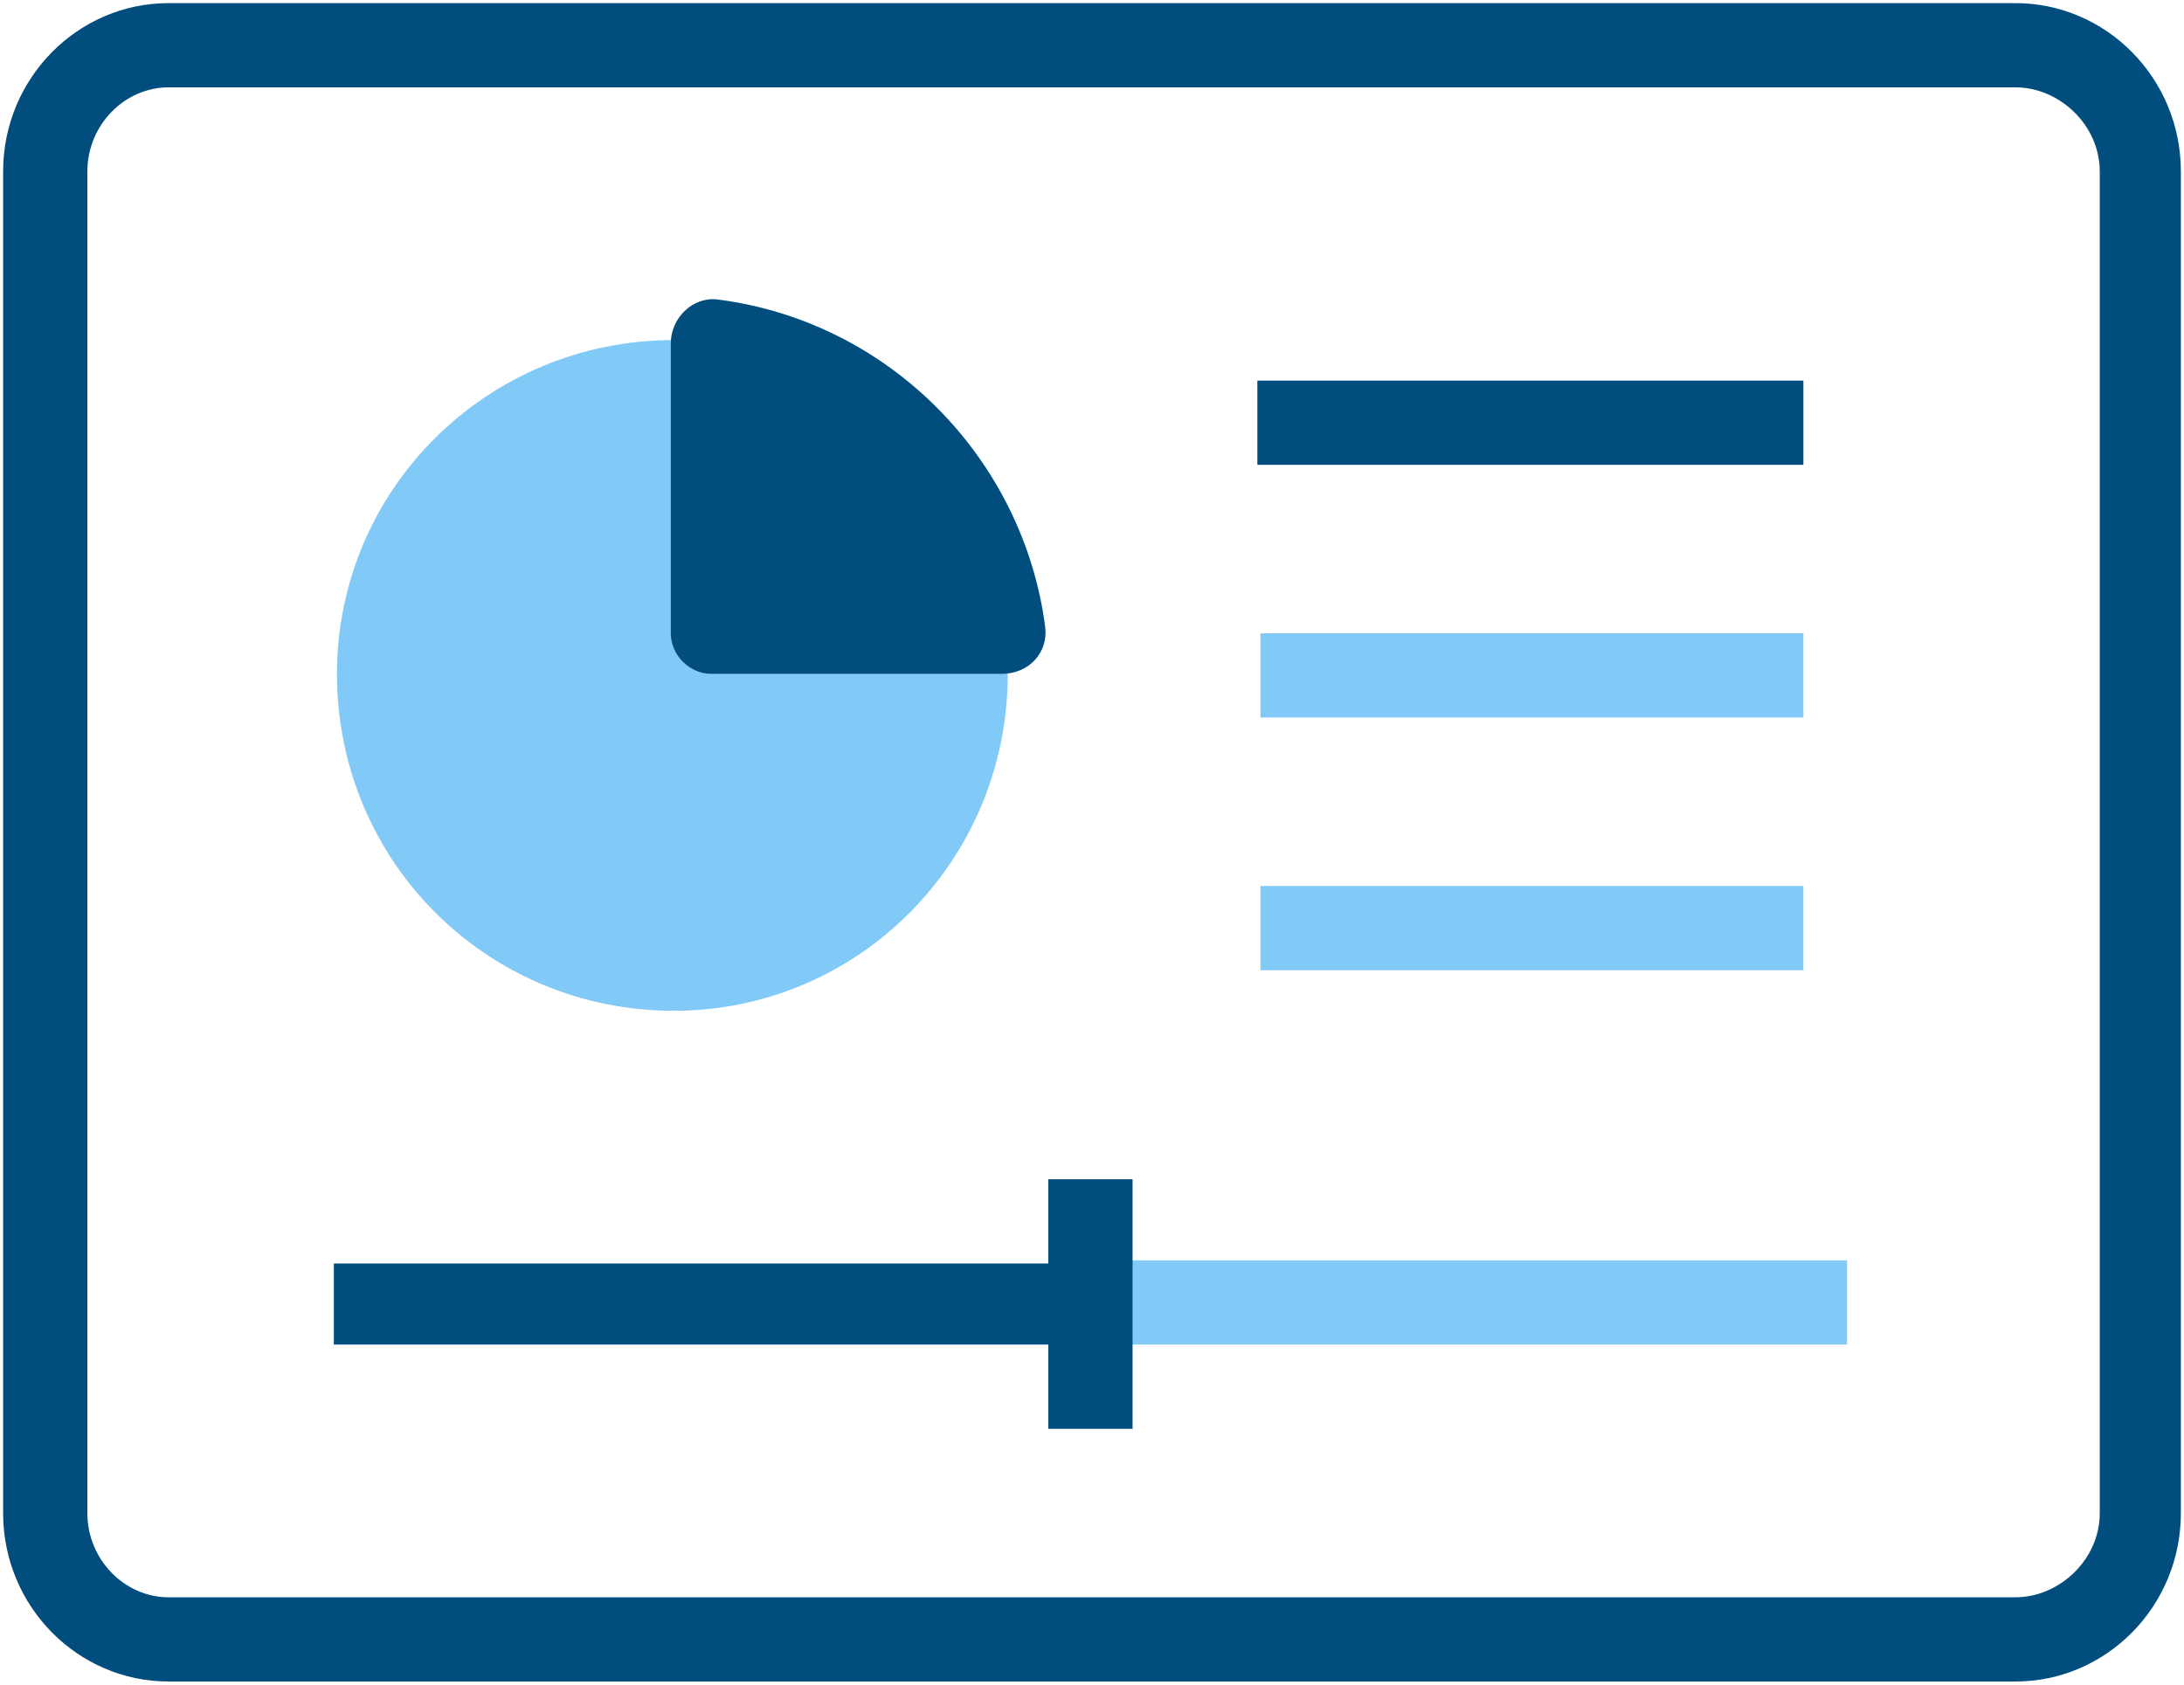
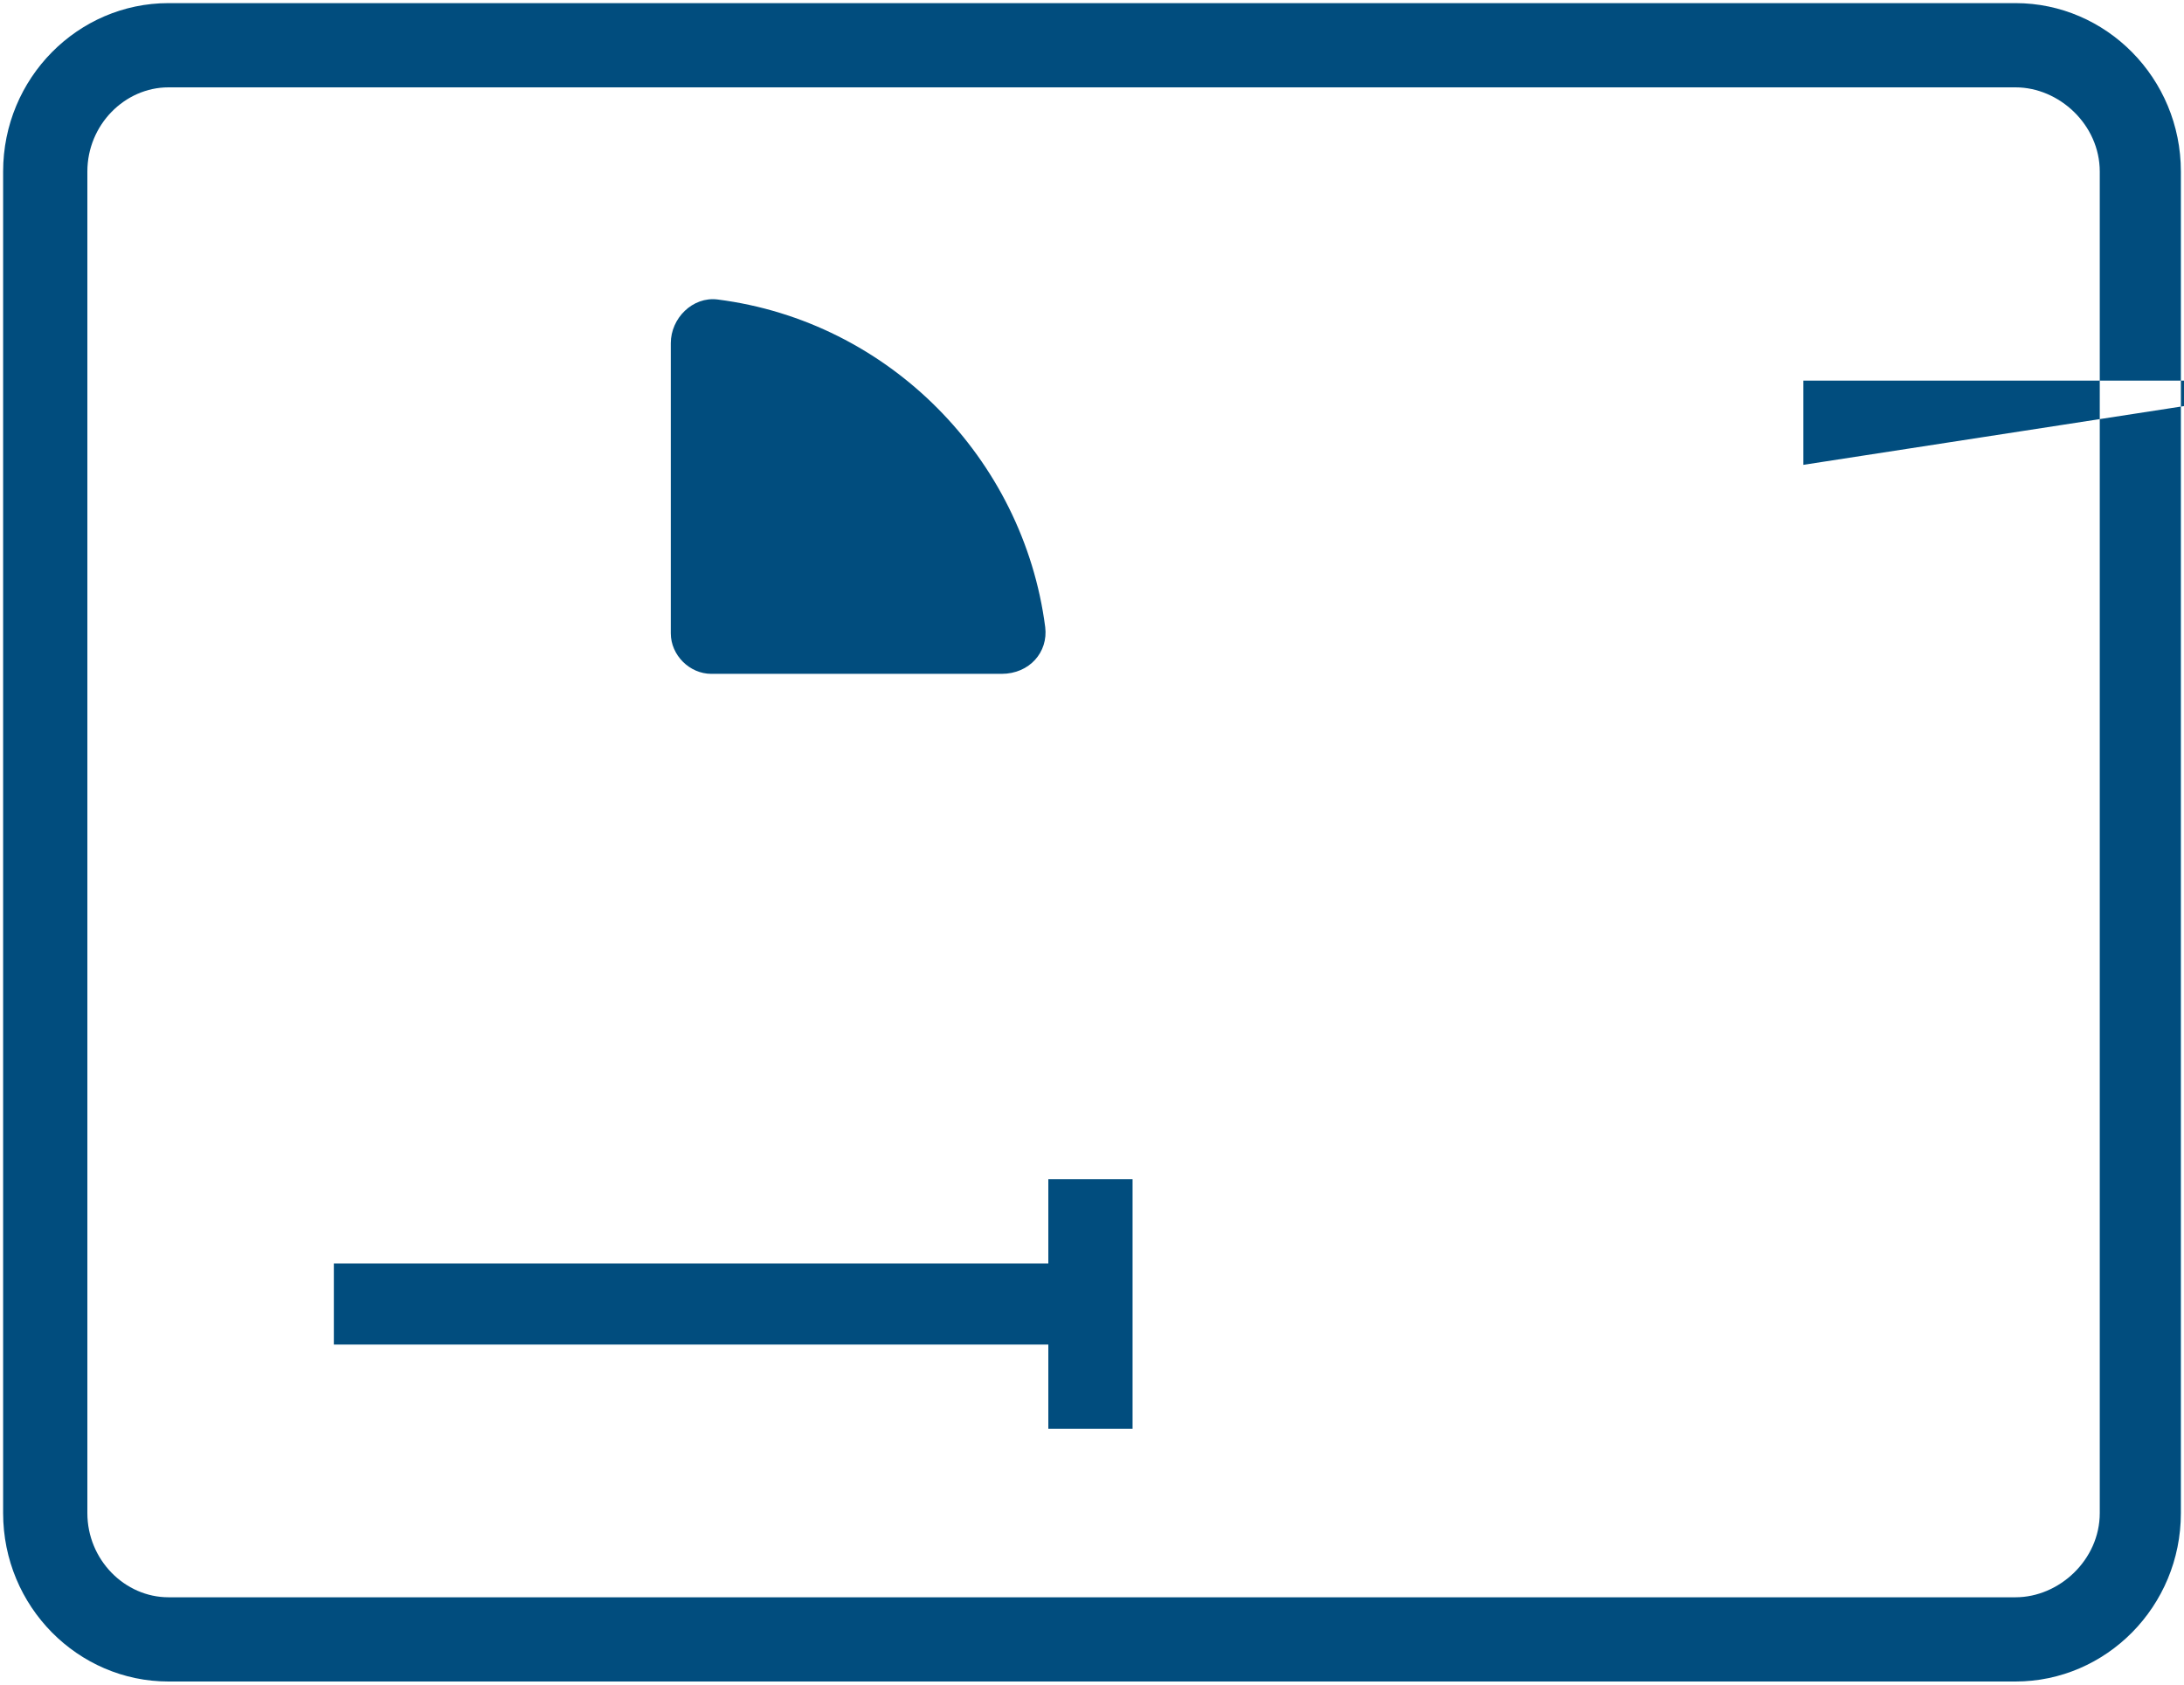
<svg xmlns="http://www.w3.org/2000/svg" version="1.2" viewBox="0 0 70 54" width="70" height="54">
  <title>icon-cpanel-svg</title>
  <style>
		.s0 { fill: #81caf8 } 
		.s1 { fill: #014d7e } 
	</style>
-   <path fill-rule="evenodd" class="s0" d="m32.3 21.6c0 6-4.8 10.8-10.7 10.8-6 0-10.8-4.8-10.8-10.8 0-5.9 4.8-10.7 10.8-10.7 5.9 0 10.7 4.8 10.7 10.7zm25.5 1.4h-17.4v-2.7h17.4zm1.4 20.1h-24.2v-2.7h24.2zm-1.4-12h-17.4v-2.7h17.4z" />
-   <path fill-rule="evenodd" class="s1" d="m64.6 53.9h-59.2c-2.9 0-5.3-2.4-5.3-5.4v-43c0-3 2.4-5.4 5.3-5.4h59.2c2.9 0 5.3 2.4 5.3 5.4v43c0 3-2.4 5.4-5.3 5.4zm-59.2-51.1c-1.4 0-2.6 1.2-2.6 2.7v43c0 1.5 1.2 2.7 2.6 2.7h59.2c1.4 0 2.7-1.2 2.7-2.7v-43c0-1.5-1.3-2.7-2.7-2.7zm52.4 12.1h-17.5v-2.7h17.5zm-34.8-5.3c5.5 0.7 9.8 5.1 10.5 10.5 0.1 0.8-0.5 1.5-1.4 1.5h-9.3c-0.7 0-1.3-0.6-1.3-1.3v-9.3c0-0.8 0.7-1.5 1.5-1.4zm13.3 28.2v8h-2.7v-2.7h-22.9v-2.6h22.9v-2.7z" />
+   <path fill-rule="evenodd" class="s1" d="m64.6 53.9h-59.2c-2.9 0-5.3-2.4-5.3-5.4v-43c0-3 2.4-5.4 5.3-5.4h59.2c2.9 0 5.3 2.4 5.3 5.4v43c0 3-2.4 5.4-5.3 5.4zm-59.2-51.1c-1.4 0-2.6 1.2-2.6 2.7v43c0 1.5 1.2 2.7 2.6 2.7h59.2c1.4 0 2.7-1.2 2.7-2.7v-43c0-1.5-1.3-2.7-2.7-2.7zm52.4 12.1v-2.7h17.5zm-34.8-5.3c5.5 0.7 9.8 5.1 10.5 10.5 0.1 0.8-0.5 1.5-1.4 1.5h-9.3c-0.7 0-1.3-0.6-1.3-1.3v-9.3c0-0.8 0.7-1.5 1.5-1.4zm13.3 28.2v8h-2.7v-2.7h-22.9v-2.6h22.9v-2.7z" />
</svg>